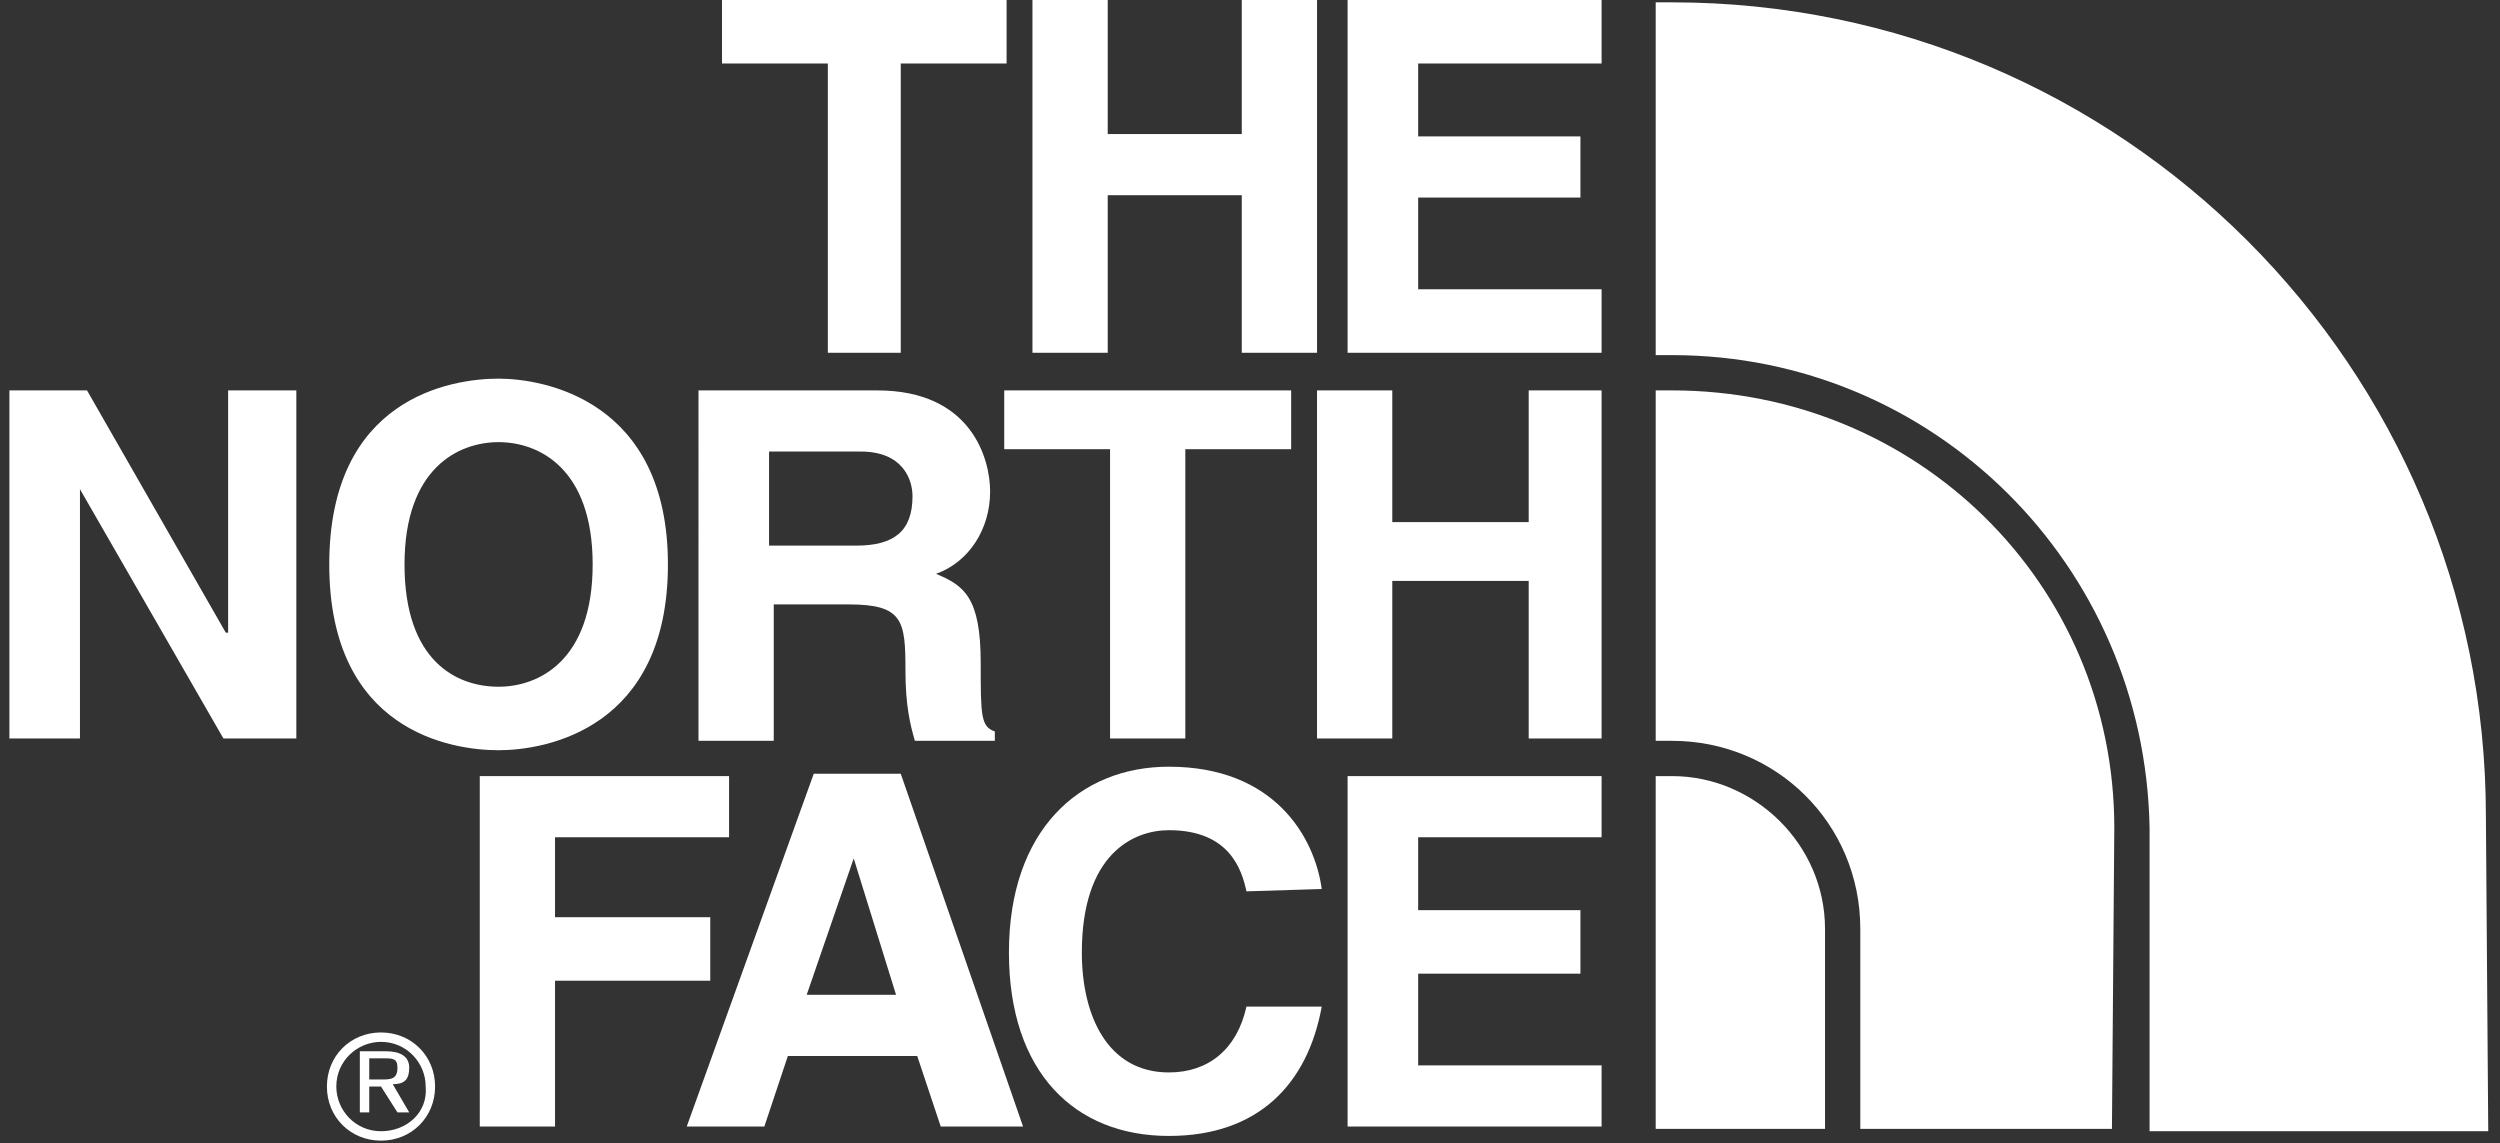
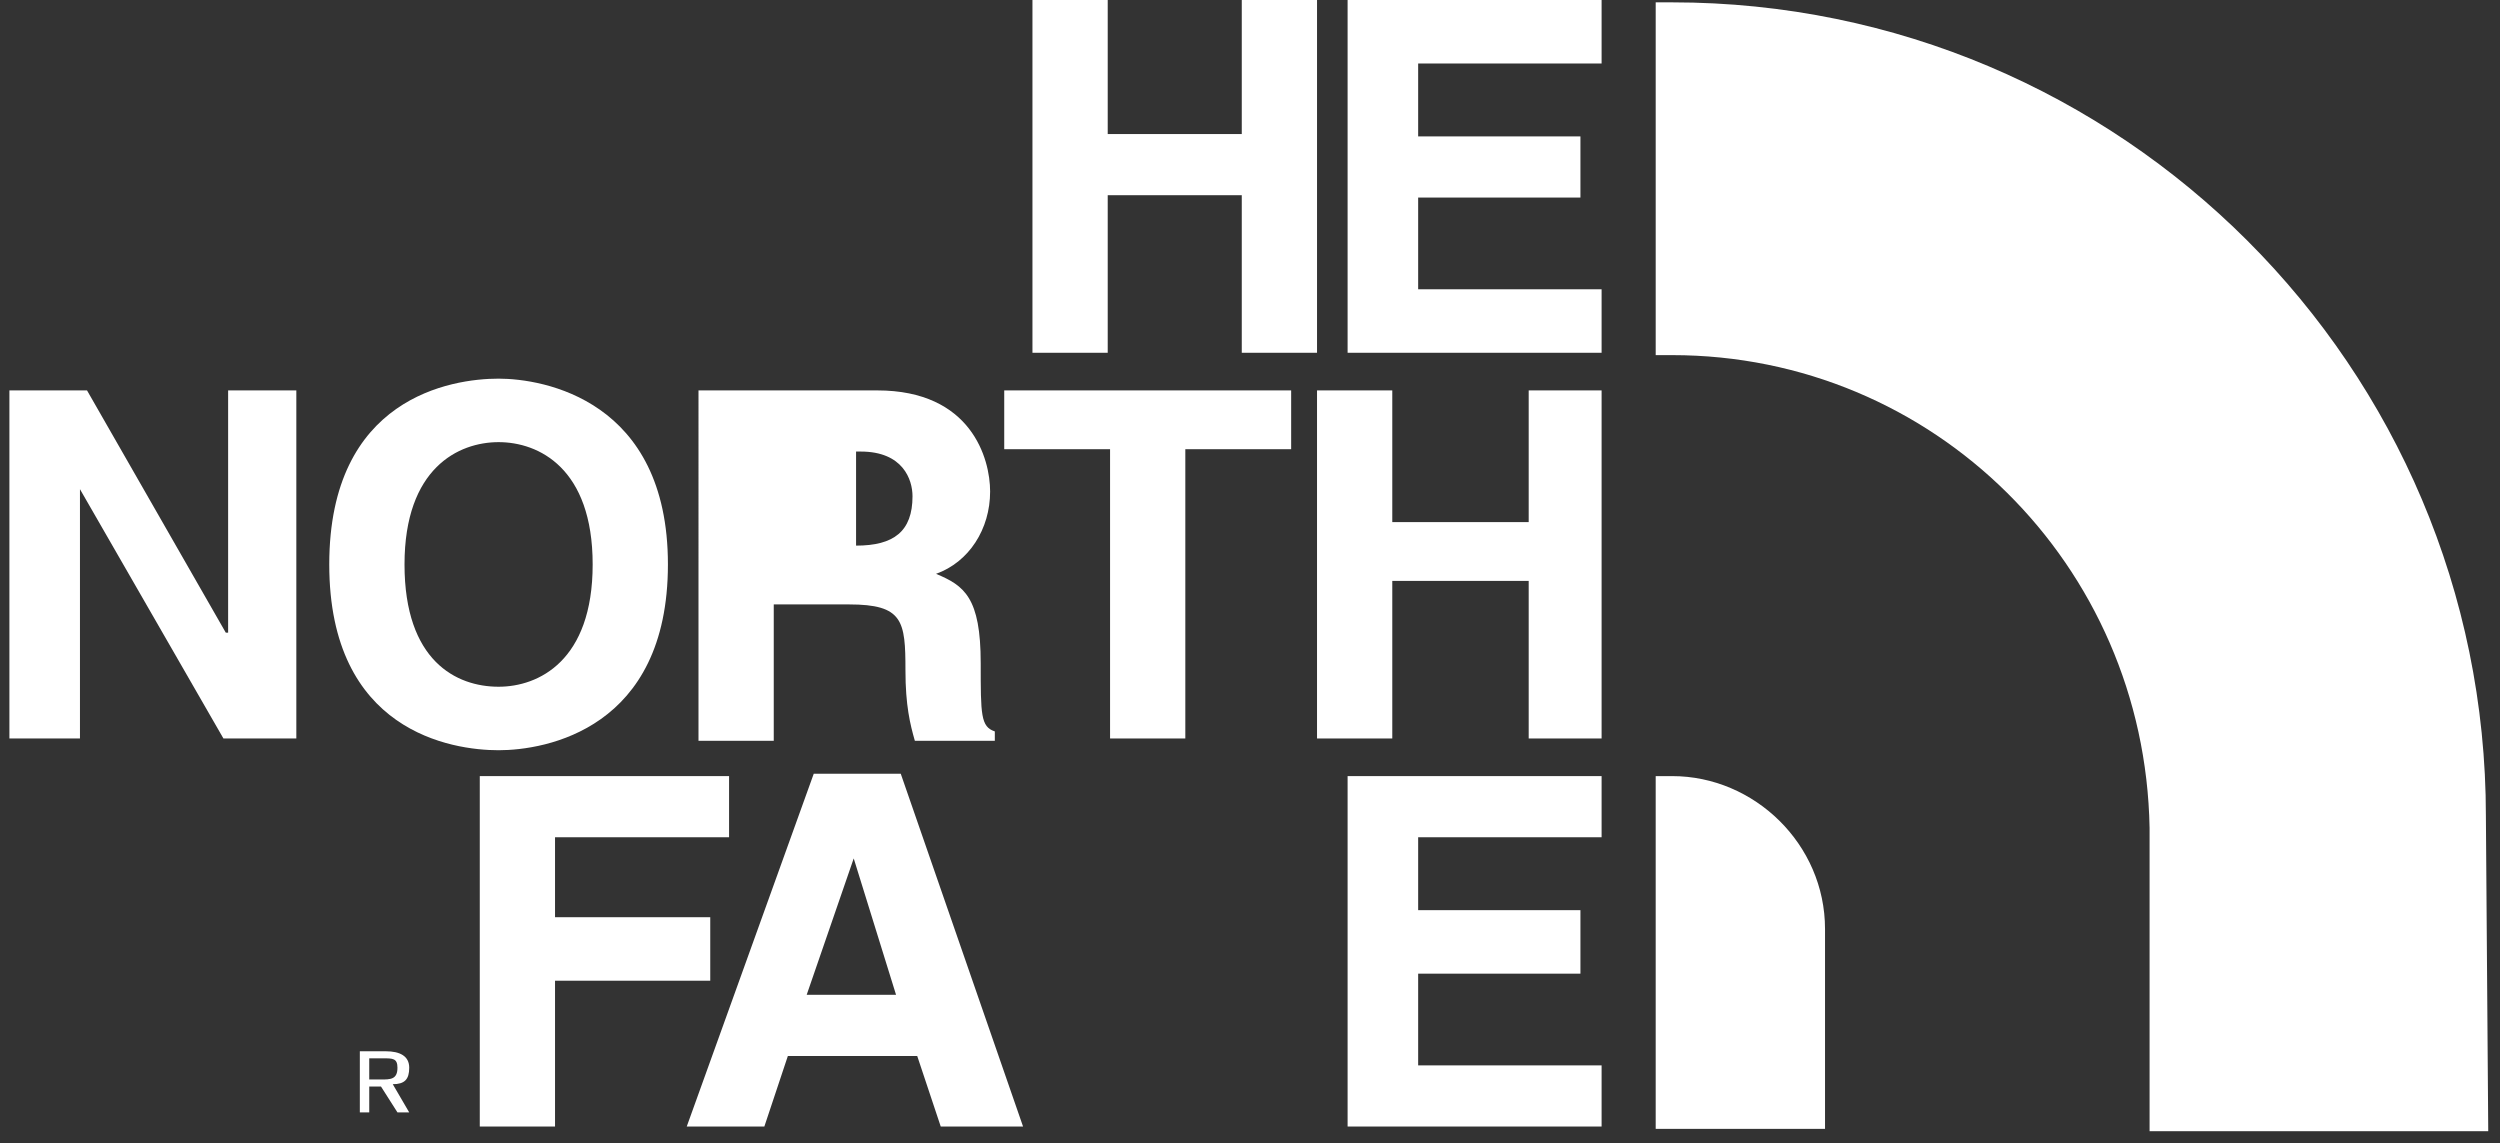
<svg xmlns="http://www.w3.org/2000/svg" version="1.1" id="レイヤー_1" x="0px" y="0px" viewBox="0 0 106.3 48.6" style="enable-background:new 0 0 106.3 48.6;" xml:space="preserve">
  <rect x="0" y="0" width="106.3" height="48.6" fill="#333333" stroke="none" />
  <style type="text/css">
	.st0{fill:#FFFFFF;}
</style>
  <g>
    <g>
      <g>
-         <polygon class="st0" points="38.3,15 35.2,15 35.2,2.7 30.7,2.7 30.7,0 42.8,0 42.8,2.7 38.3,2.7    " />
-       </g>
+         </g>
      <g>
        <polygon class="st0" points="47.1,8.3 47.1,15 43.9,15 43.9,0 47.1,0 47.1,5.7 52.8,5.7 52.8,0 56,0 56,15 52.8,15 52.8,8.3         " />
      </g>
      <g>
        <polygon class="st0" points="68.1,2.7 60.3,2.7 60.3,5.8 67.2,5.8 67.2,8.4 60.3,8.4 60.3,12.3 68.1,12.3 68.1,15 57.3,15      57.3,0 68.1,0    " />
      </g>
      <g>
        <polygon class="st0" points="9.7,16.6 12.6,16.6 12.6,31.4 9.5,31.4 3.4,20.8 3.4,20.8 3.4,31.4 0.4,31.4 0.4,16.6 3.7,16.6      9.6,26.9 9.7,26.9    " />
      </g>
      <path class="st0" d="M21.2,29.2c1.7,0,4-1.1,4-5.2s-2.3-5.2-4-5.2s-4,1.1-4,5.2S19.4,29.2,21.2,29.2 M21.2,16.1    c1.9,0,7.2,0.9,7.2,7.9s-5.2,7.9-7.2,7.9S14,31.1,14,24S19.2,16.1,21.2,16.1" />
      <g>
        <polygon class="st0" points="50.4,31.4 47.2,31.4 47.2,19.1 42.7,19.1 42.7,16.6 54.9,16.6 54.9,19.1 50.4,19.1    " />
      </g>
      <g>
        <polygon class="st0" points="59.2,24.7 59.2,31.4 56,31.4 56,16.6 59.2,16.6 59.2,22.2 65,22.2 65,16.6 68.1,16.6 68.1,31.4      65,31.4 65,24.7    " />
      </g>
      <g>
-         <path class="st0" d="M36.4,23.2c1.6,0,2.4-0.6,2.4-2.1c0-0.7-0.4-1.9-2.2-1.9h-3.9v4H36.4z M29.7,16.6h7.6c4,0,4.8,2.9,4.8,4.3     c0,1.6-0.9,3-2.3,3.5c1.2,0.5,1.9,1,1.9,3.8c0,2.2,0,2.7,0.6,2.9v0.4h-3.4c-0.2-0.7-0.4-1.5-0.4-3c0-2.1-0.1-2.8-2.4-2.8h-3.2     v5.8h-3.2L29.7,16.6z" />
+         <path class="st0" d="M36.4,23.2c1.6,0,2.4-0.6,2.4-2.1c0-0.7-0.4-1.9-2.2-1.9h-3.9H36.4z M29.7,16.6h7.6c4,0,4.8,2.9,4.8,4.3     c0,1.6-0.9,3-2.3,3.5c1.2,0.5,1.9,1,1.9,3.8c0,2.2,0,2.7,0.6,2.9v0.4h-3.4c-0.2-0.7-0.4-1.5-0.4-3c0-2.1-0.1-2.8-2.4-2.8h-3.2     v5.8h-3.2L29.7,16.6z" />
      </g>
      <g>
        <polygon class="st0" points="23.6,47.9 20.4,47.9 20.4,33 31,33 31,35.6 23.6,35.6 23.6,39 30.2,39 30.2,41.7 23.6,41.7    " />
      </g>
      <g>
        <path class="st0" d="M34.3,42.3h3.8l-1.8-5.8l0,0L34.3,42.3z M32.5,47.9h-3.3l5.4-15h3.7l5.2,15H40l-1-3h-5.5L32.5,47.9z" />
      </g>
      <g>
-         <path class="st0" d="M53,37.9c-0.2-0.9-0.7-2.6-3.3-2.6c-1.5,0-3.7,1-3.7,5.2c0,2.7,1.1,5.1,3.7,5.1c1.7,0,2.9-1,3.3-2.8h3.2     c-0.6,3.3-2.7,5.5-6.5,5.5c-4,0-6.8-2.7-6.8-7.8c0-5.2,3-7.9,6.8-7.9c4.5,0,6.2,3,6.5,5.2L53,37.9L53,37.9z" />
-       </g>
+         </g>
      <g>
        <polygon class="st0" points="68.1,35.6 60.3,35.6 60.3,38.7 67.2,38.7 67.2,41.4 60.3,41.4 60.3,45.3 68.1,45.3 68.1,47.9      57.3,47.9 57.3,33 68.1,33    " />
      </g>
      <path class="st0" d="M15.7,45.9h0.5c0.4,0,0.7,0,0.7-0.5c0-0.4-0.2-0.4-0.6-0.4h-0.6C15.7,45,15.7,45.9,15.7,45.9z M15.3,44.7h1.1    c0.6,0,1,0.2,1,0.7s-0.2,0.7-0.7,0.7l0.7,1.2h-0.5l-0.7-1.1h-0.5v1.1h-0.4C15.3,47.3,15.3,44.7,15.3,44.7z" />
      <g>
        <path class="st0" d="M105.7,34.7c0-19.1-15.5-34.6-34.6-34.6h-0.7v15h0.7c11.1,0,20.1,8.9,20.3,20.1l0,0v12.9h14.4L105.7,34.7z" />
      </g>
      <path class="st0" d="M71.1,33h-0.7v15h7.2v-8.5C77.6,35.9,74.6,33,71.1,33" />
      <g>
-         <path class="st0" d="M89.9,35.2c0-10.4-8.4-18.6-18.8-18.6h-0.7l0,0v3v11.9h0.7c4.4,0,8,3.5,8,8V48h10.7L89.9,35.2L89.9,35.2z" />
-       </g>
+         </g>
    </g>
  </g>
-   <path class="st0" d="M16.2,43.9c-1.3,0-2.3,1-2.3,2.3s1,2.3,2.3,2.3s2.3-1,2.3-2.3S17.5,43.9,16.2,43.9z M16.2,48.1  c-1.1,0-1.9-0.9-1.9-1.9c0-1.1,0.9-1.9,1.9-1.9c1.1,0,1.9,0.9,1.9,1.9C18.2,47.3,17.3,48.1,16.2,48.1z" />
</svg>